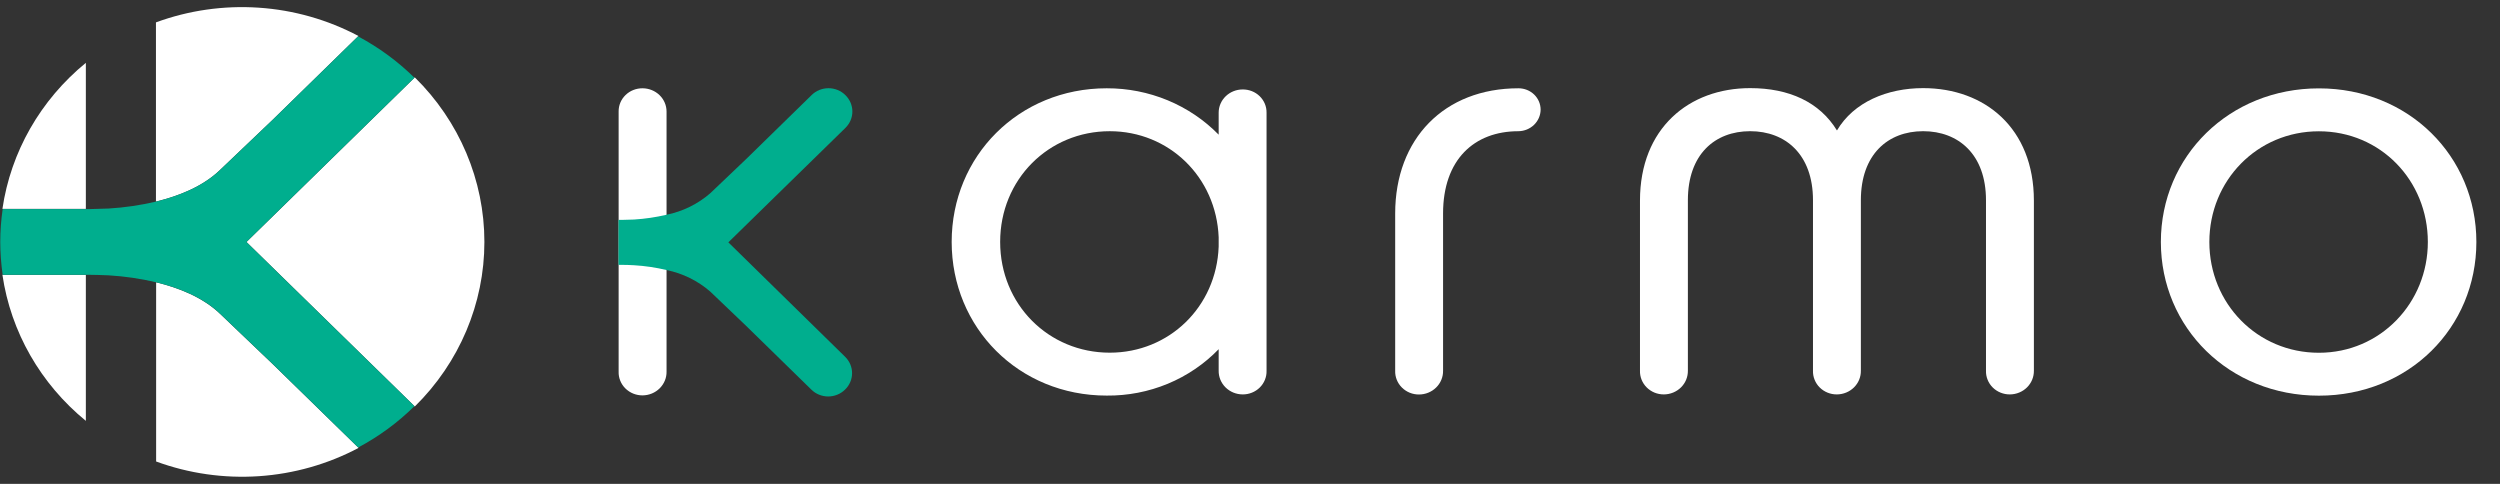
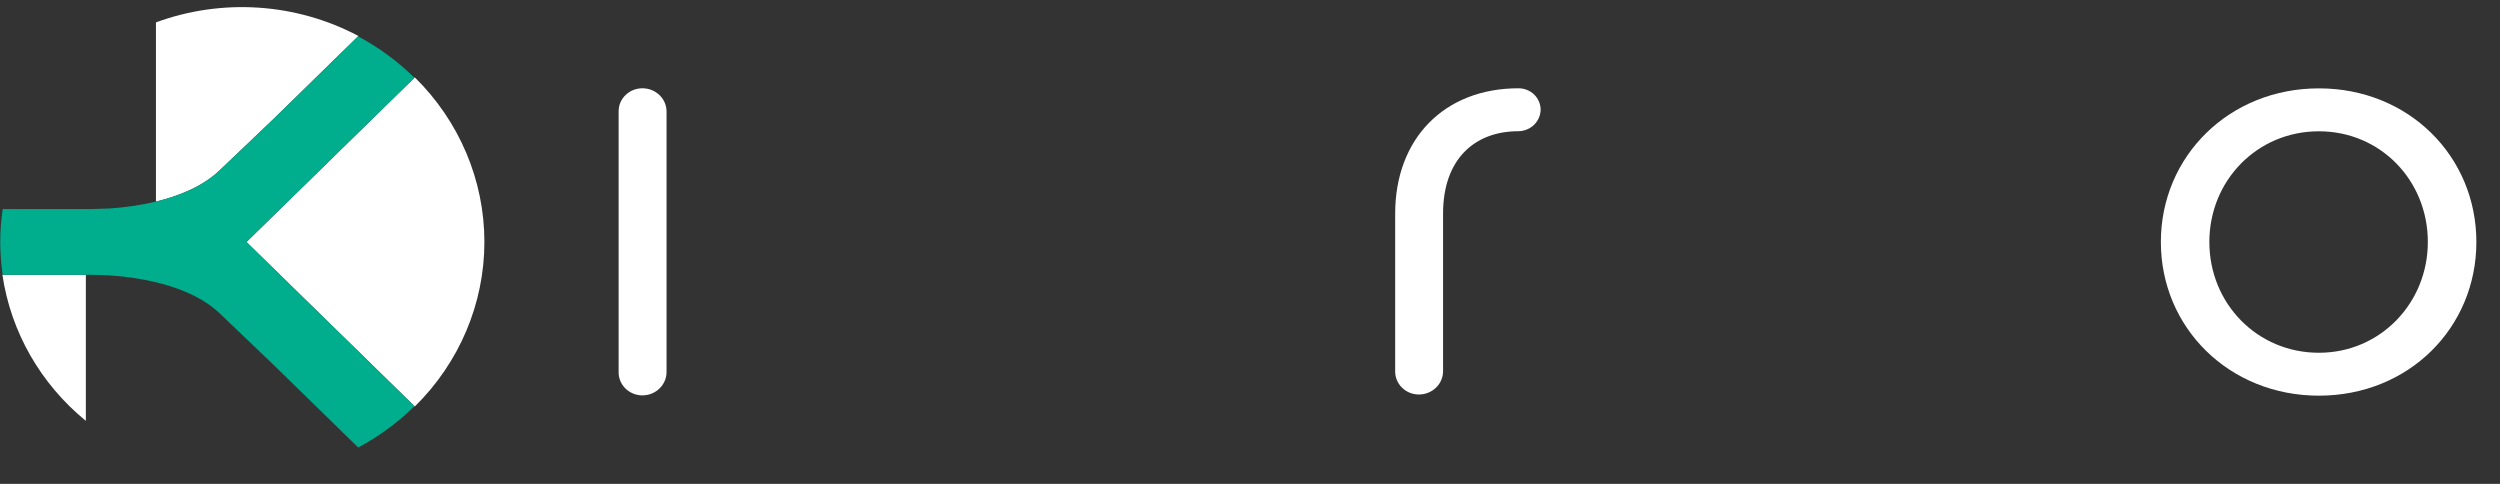
<svg xmlns="http://www.w3.org/2000/svg" width="124" height="24" viewBox="0 0 124 24" fill="none">
  <rect x="0" y="0" width="124" height="24" fill="#333333" stroke="none" />
  <path d="M20.574 20.162C22.786 17.986 24.026 15.054 24.026 12C24.026 8.946 22.786 6.014 20.574 3.837L12.224 12.003L20.574 20.162Z" fill="white" />
-   <path d="M10.922 15.572C10.064 14.751 8.873 14.277 7.744 14.002V22.89C9.369 23.487 11.108 23.735 12.842 23.619C14.576 23.502 16.263 23.023 17.787 22.215L13.524 18.057L10.922 15.572Z" fill="white" />
  <path d="M13.524 5.943L17.778 1.785C16.254 0.977 14.567 0.497 12.833 0.381C11.1 0.264 9.36 0.513 7.735 1.11V9.998C8.873 9.723 10.066 9.249 10.914 8.428L13.524 5.943Z" fill="white" />
  <path d="M4.258 13.63H0.12C0.534 16.456 2.007 19.034 4.258 20.875V13.63Z" fill="white" />
-   <path d="M0.12 10.361H4.258V3.117C2.007 4.957 0.534 7.536 0.12 10.361Z" fill="white" />
  <path d="M20.556 20.146L12.223 12.003L20.556 3.856C19.733 3.044 18.79 2.352 17.76 1.804L13.522 5.943L10.92 8.428C10.062 9.249 8.871 9.723 7.742 9.998C6.97 10.18 6.183 10.295 5.39 10.343C5.026 10.357 4.71 10.366 4.483 10.37H4.271H0.133C0.054 10.909 0.013 11.454 0.013 11.999C0.014 12.545 0.055 13.09 0.133 13.631H4.49C4.716 13.631 5.032 13.643 5.397 13.657C6.189 13.705 6.976 13.82 7.748 14.002C8.886 14.277 10.079 14.751 10.927 15.572L13.528 18.057L17.766 22.196C18.794 21.648 19.734 20.958 20.556 20.146Z" fill="#00AE8E" />
-   <path d="M60.446 17.32C59.735 18.056 58.874 18.64 57.919 19.036C56.962 19.432 55.932 19.631 54.892 19.621C50.528 19.621 47.203 16.255 47.203 11.999C47.203 7.743 50.528 4.379 54.892 4.379C55.931 4.376 56.959 4.578 57.914 4.973C58.87 5.369 59.731 5.95 60.446 6.68V5.588C60.446 5.283 60.571 4.991 60.794 4.775C61.016 4.56 61.317 4.438 61.632 4.437C61.789 4.435 61.944 4.463 62.09 4.52C62.235 4.577 62.367 4.662 62.478 4.769C62.588 4.877 62.676 5.004 62.735 5.145C62.794 5.286 62.823 5.436 62.821 5.588V18.386C62.826 18.539 62.799 18.692 62.741 18.836C62.684 18.979 62.597 19.11 62.486 19.22C62.375 19.33 62.242 19.417 62.095 19.476C61.948 19.535 61.791 19.565 61.632 19.563C61.474 19.562 61.318 19.53 61.173 19.471C61.027 19.41 60.896 19.323 60.786 19.214C60.675 19.104 60.589 18.975 60.53 18.832C60.472 18.69 60.443 18.538 60.446 18.386V17.32ZM60.446 12.231V11.769C60.327 8.779 57.981 6.508 55.043 6.508C52.013 6.508 49.608 8.894 49.608 11.999C49.608 15.104 52.013 17.493 55.043 17.493C57.99 17.493 60.335 15.221 60.446 12.231Z" fill="white" />
  <path d="M69.201 10.591C69.201 6.881 71.635 4.379 75.316 4.379C75.46 4.379 75.603 4.406 75.737 4.459C75.87 4.512 75.992 4.591 76.094 4.689C76.196 4.788 76.277 4.906 76.332 5.035C76.387 5.164 76.415 5.303 76.415 5.442C76.411 5.724 76.294 5.992 76.089 6.191C75.883 6.39 75.606 6.504 75.316 6.508C73.118 6.508 71.576 7.917 71.576 10.591V18.39C71.579 18.543 71.55 18.695 71.491 18.837C71.433 18.979 71.346 19.109 71.235 19.218C71.125 19.328 70.993 19.415 70.847 19.475C70.702 19.535 70.545 19.566 70.387 19.567C70.229 19.569 70.071 19.539 69.925 19.48C69.778 19.421 69.646 19.333 69.535 19.223C69.424 19.113 69.338 18.983 69.28 18.839C69.223 18.696 69.196 18.543 69.201 18.39V10.591Z" fill="white" />
-   <path d="M81.343 9.951C81.343 6.356 83.778 4.371 86.808 4.371C88.738 4.371 90.251 5.061 91.113 6.471C91.944 5.061 93.607 4.371 95.389 4.371C98.446 4.371 100.881 6.356 100.881 9.951V18.385C100.883 18.538 100.854 18.69 100.796 18.832C100.738 18.974 100.651 19.104 100.54 19.214C100.43 19.323 100.299 19.41 100.153 19.47C100.008 19.53 99.852 19.562 99.694 19.563C99.535 19.565 99.378 19.535 99.231 19.476C99.084 19.417 98.951 19.33 98.84 19.22C98.729 19.11 98.642 18.979 98.585 18.836C98.527 18.692 98.5 18.539 98.505 18.385V9.93C98.505 7.659 97.139 6.507 95.389 6.507C93.639 6.507 92.299 7.659 92.299 9.93V18.385C92.302 18.538 92.273 18.69 92.215 18.832C92.157 18.974 92.07 19.104 91.959 19.214C91.849 19.323 91.718 19.41 91.572 19.47C91.427 19.53 91.271 19.562 91.113 19.563C90.954 19.565 90.797 19.535 90.65 19.476C90.503 19.417 90.37 19.33 90.259 19.22C90.148 19.11 90.061 18.979 90.004 18.836C89.946 18.692 89.919 18.539 89.924 18.385V9.93C89.924 7.659 88.56 6.507 86.808 6.507C85.055 6.507 83.719 7.659 83.719 9.93V18.385C83.721 18.538 83.692 18.69 83.634 18.832C83.576 18.974 83.489 19.104 83.378 19.214C83.268 19.323 83.136 19.41 82.991 19.47C82.846 19.53 82.69 19.562 82.532 19.563C82.373 19.564 82.216 19.535 82.069 19.476C81.923 19.416 81.79 19.329 81.679 19.219C81.568 19.109 81.481 18.979 81.423 18.835C81.366 18.692 81.338 18.539 81.343 18.385V9.951Z" fill="white" />
  <path d="M107.179 12.003C107.179 7.749 110.569 4.383 115.018 4.383C119.468 4.383 122.828 7.749 122.828 12.003C122.828 16.257 119.472 19.625 115.018 19.625C110.565 19.625 107.179 16.255 107.179 12.003ZM120.421 12.003C120.421 8.956 118.076 6.512 115.016 6.512C111.957 6.512 109.584 8.952 109.584 12.003C109.584 15.055 111.959 17.497 115.016 17.497C118.073 17.497 120.421 15.02 120.421 12.003Z" fill="white" />
  <path d="M31.873 4.379C31.716 4.378 31.561 4.406 31.416 4.463C31.271 4.52 31.139 4.605 31.029 4.712C30.918 4.819 30.83 4.946 30.771 5.086C30.712 5.227 30.682 5.377 30.684 5.529V18.433C30.679 18.586 30.706 18.739 30.764 18.883C30.822 19.026 30.909 19.157 31.02 19.267C31.131 19.377 31.264 19.464 31.41 19.523C31.557 19.582 31.714 19.612 31.873 19.611C32.031 19.609 32.187 19.578 32.332 19.518C32.478 19.458 32.609 19.37 32.72 19.261C32.83 19.152 32.917 19.022 32.976 18.88C33.035 18.738 33.064 18.586 33.061 18.433V5.529C33.06 5.224 32.934 4.932 32.711 4.717C32.489 4.502 32.187 4.381 31.873 4.379Z" fill="white" />
-   <path d="M36.126 12.02L41.931 6.345C42.153 6.129 42.278 5.836 42.278 5.532C42.278 5.227 42.153 4.934 41.931 4.718C41.822 4.609 41.692 4.523 41.548 4.464C41.404 4.406 41.249 4.375 41.093 4.375C40.936 4.375 40.781 4.406 40.637 4.464C40.493 4.523 40.363 4.609 40.254 4.718L37.025 7.874L35.232 9.582C34.617 10.118 33.866 10.487 33.056 10.653C32.528 10.776 31.99 10.855 31.448 10.889C31.2 10.899 30.984 10.905 30.829 10.907H30.679V13.138H30.829C30.984 13.138 31.2 13.138 31.448 13.156C31.99 13.188 32.528 13.267 33.056 13.393C33.866 13.559 34.617 13.929 35.232 14.466L37.01 16.165L40.239 19.321C40.348 19.43 40.478 19.516 40.622 19.575C40.766 19.634 40.921 19.665 41.078 19.665C41.234 19.665 41.389 19.634 41.533 19.575C41.677 19.516 41.808 19.43 41.917 19.321C42.139 19.105 42.263 18.813 42.263 18.509C42.263 18.204 42.139 17.912 41.917 17.696L36.126 12.02Z" fill="#00AE8E" />
</svg>